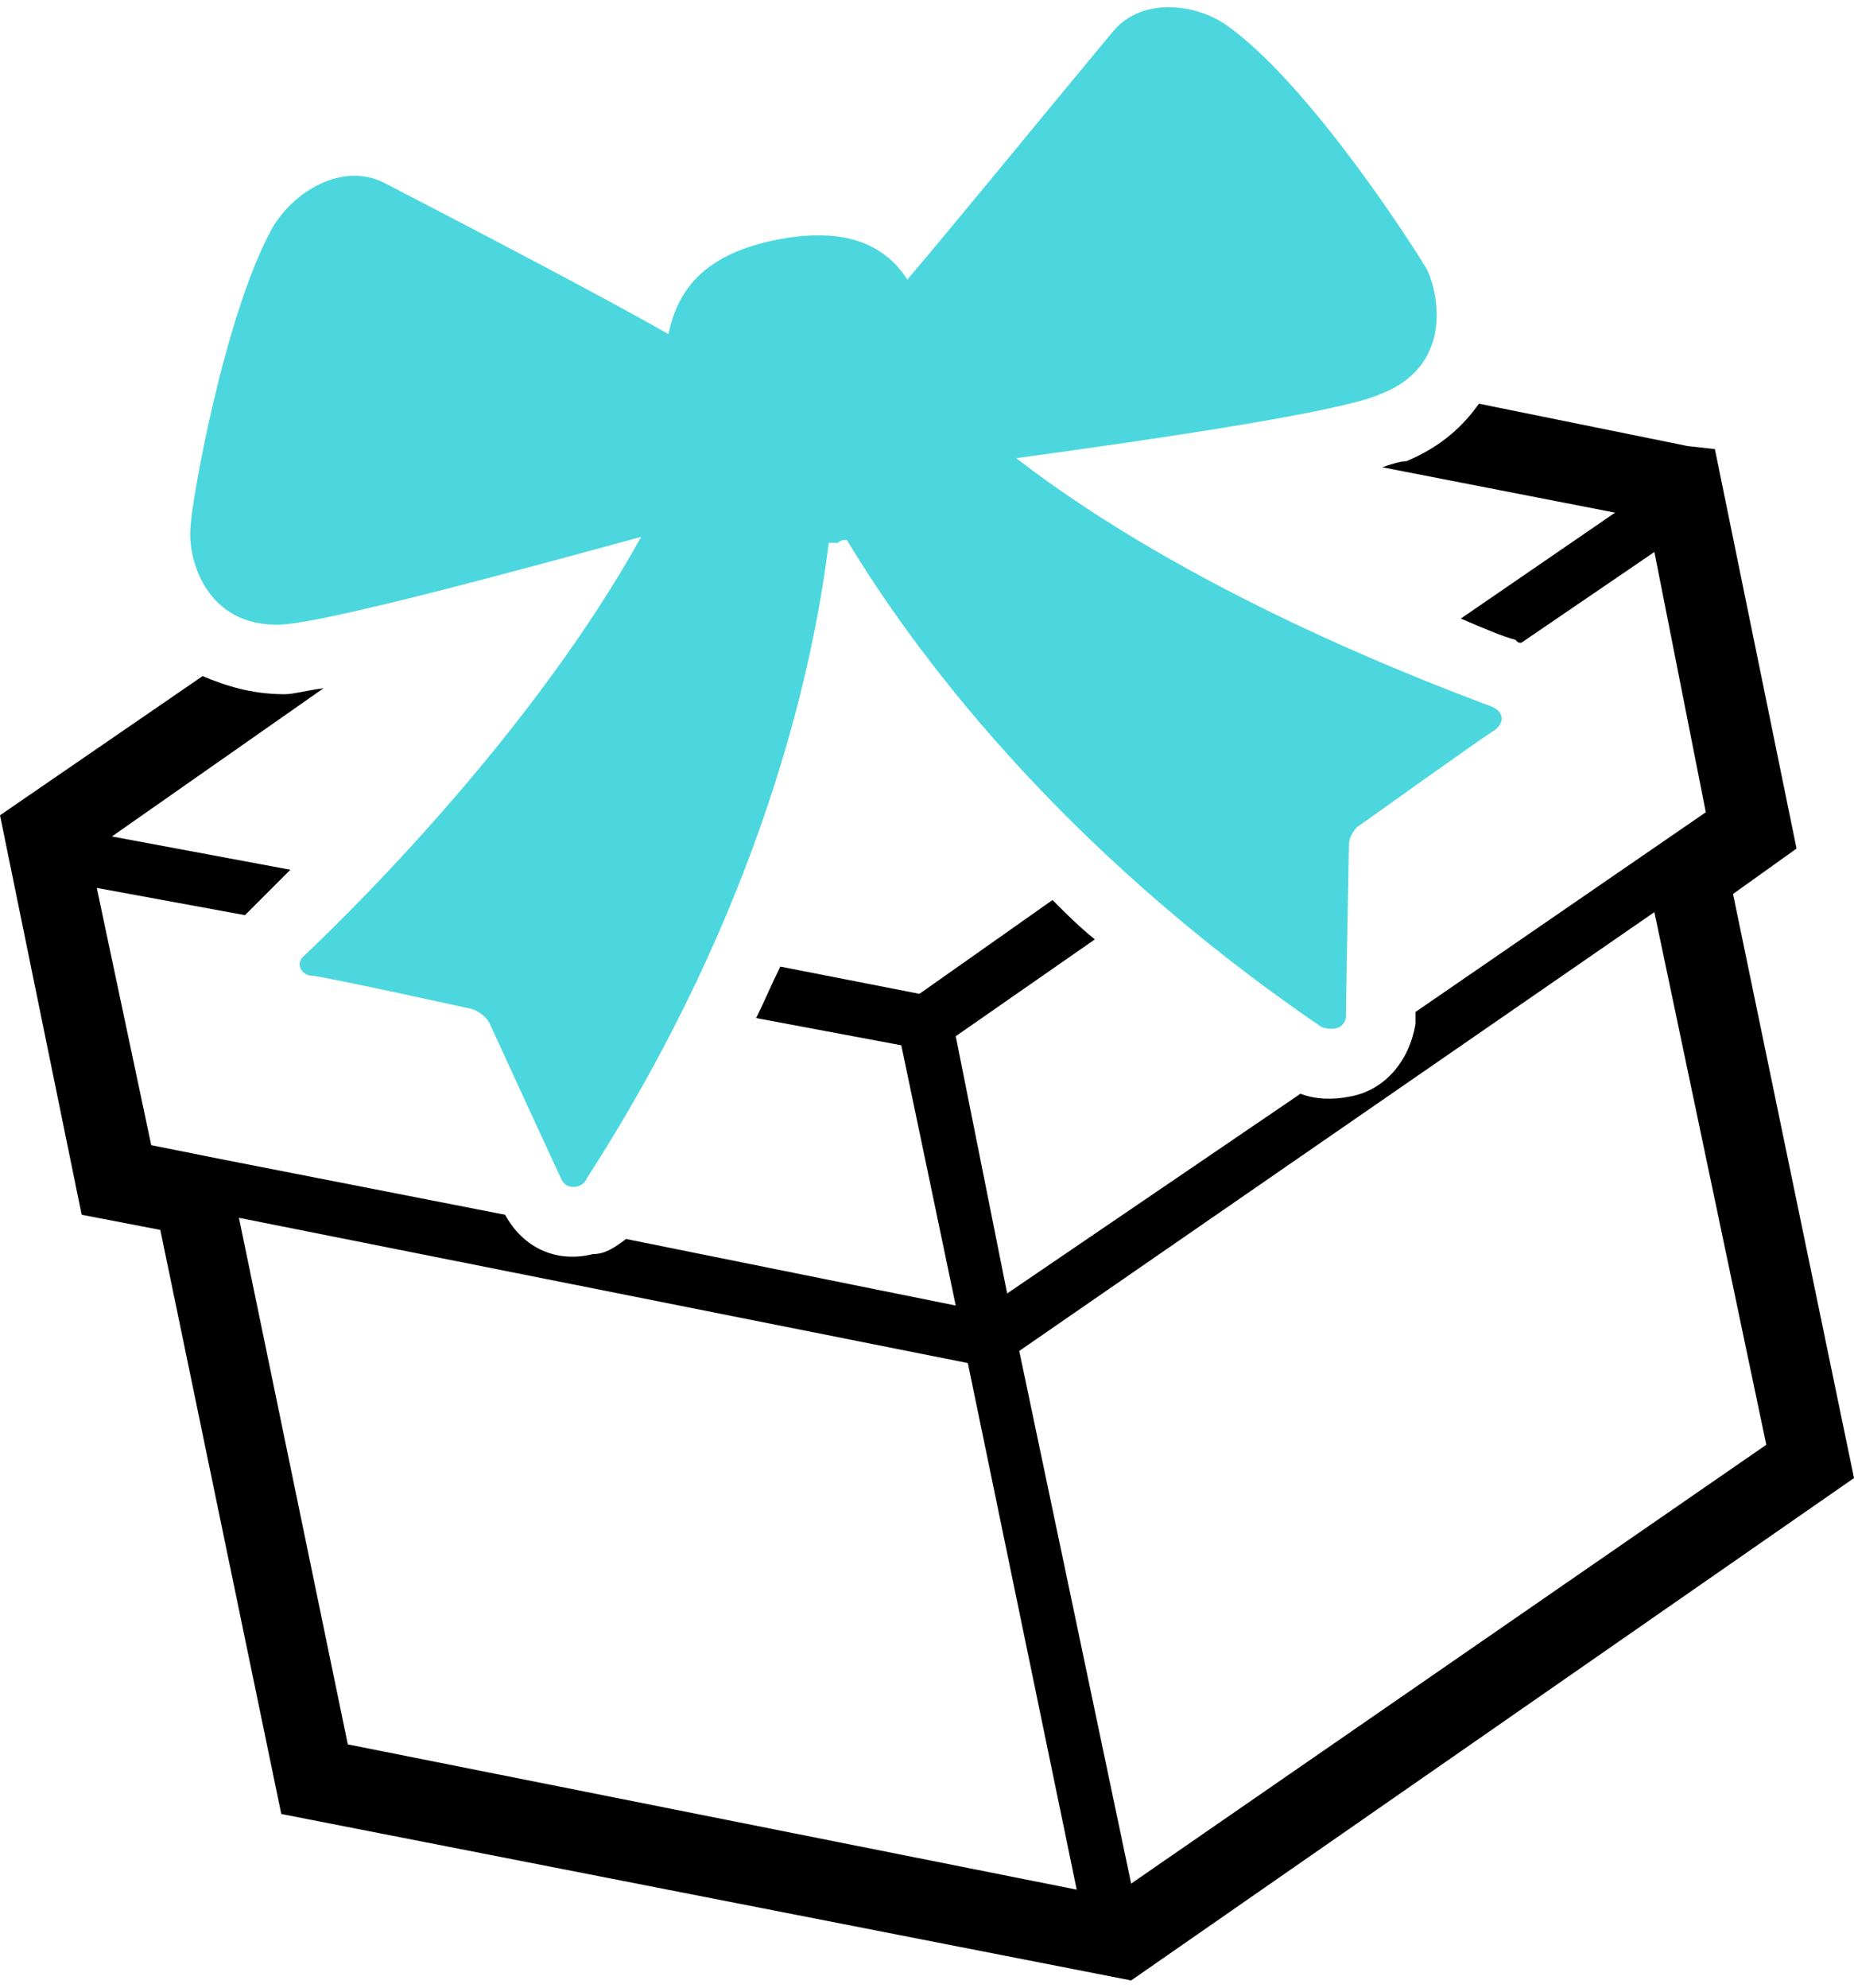
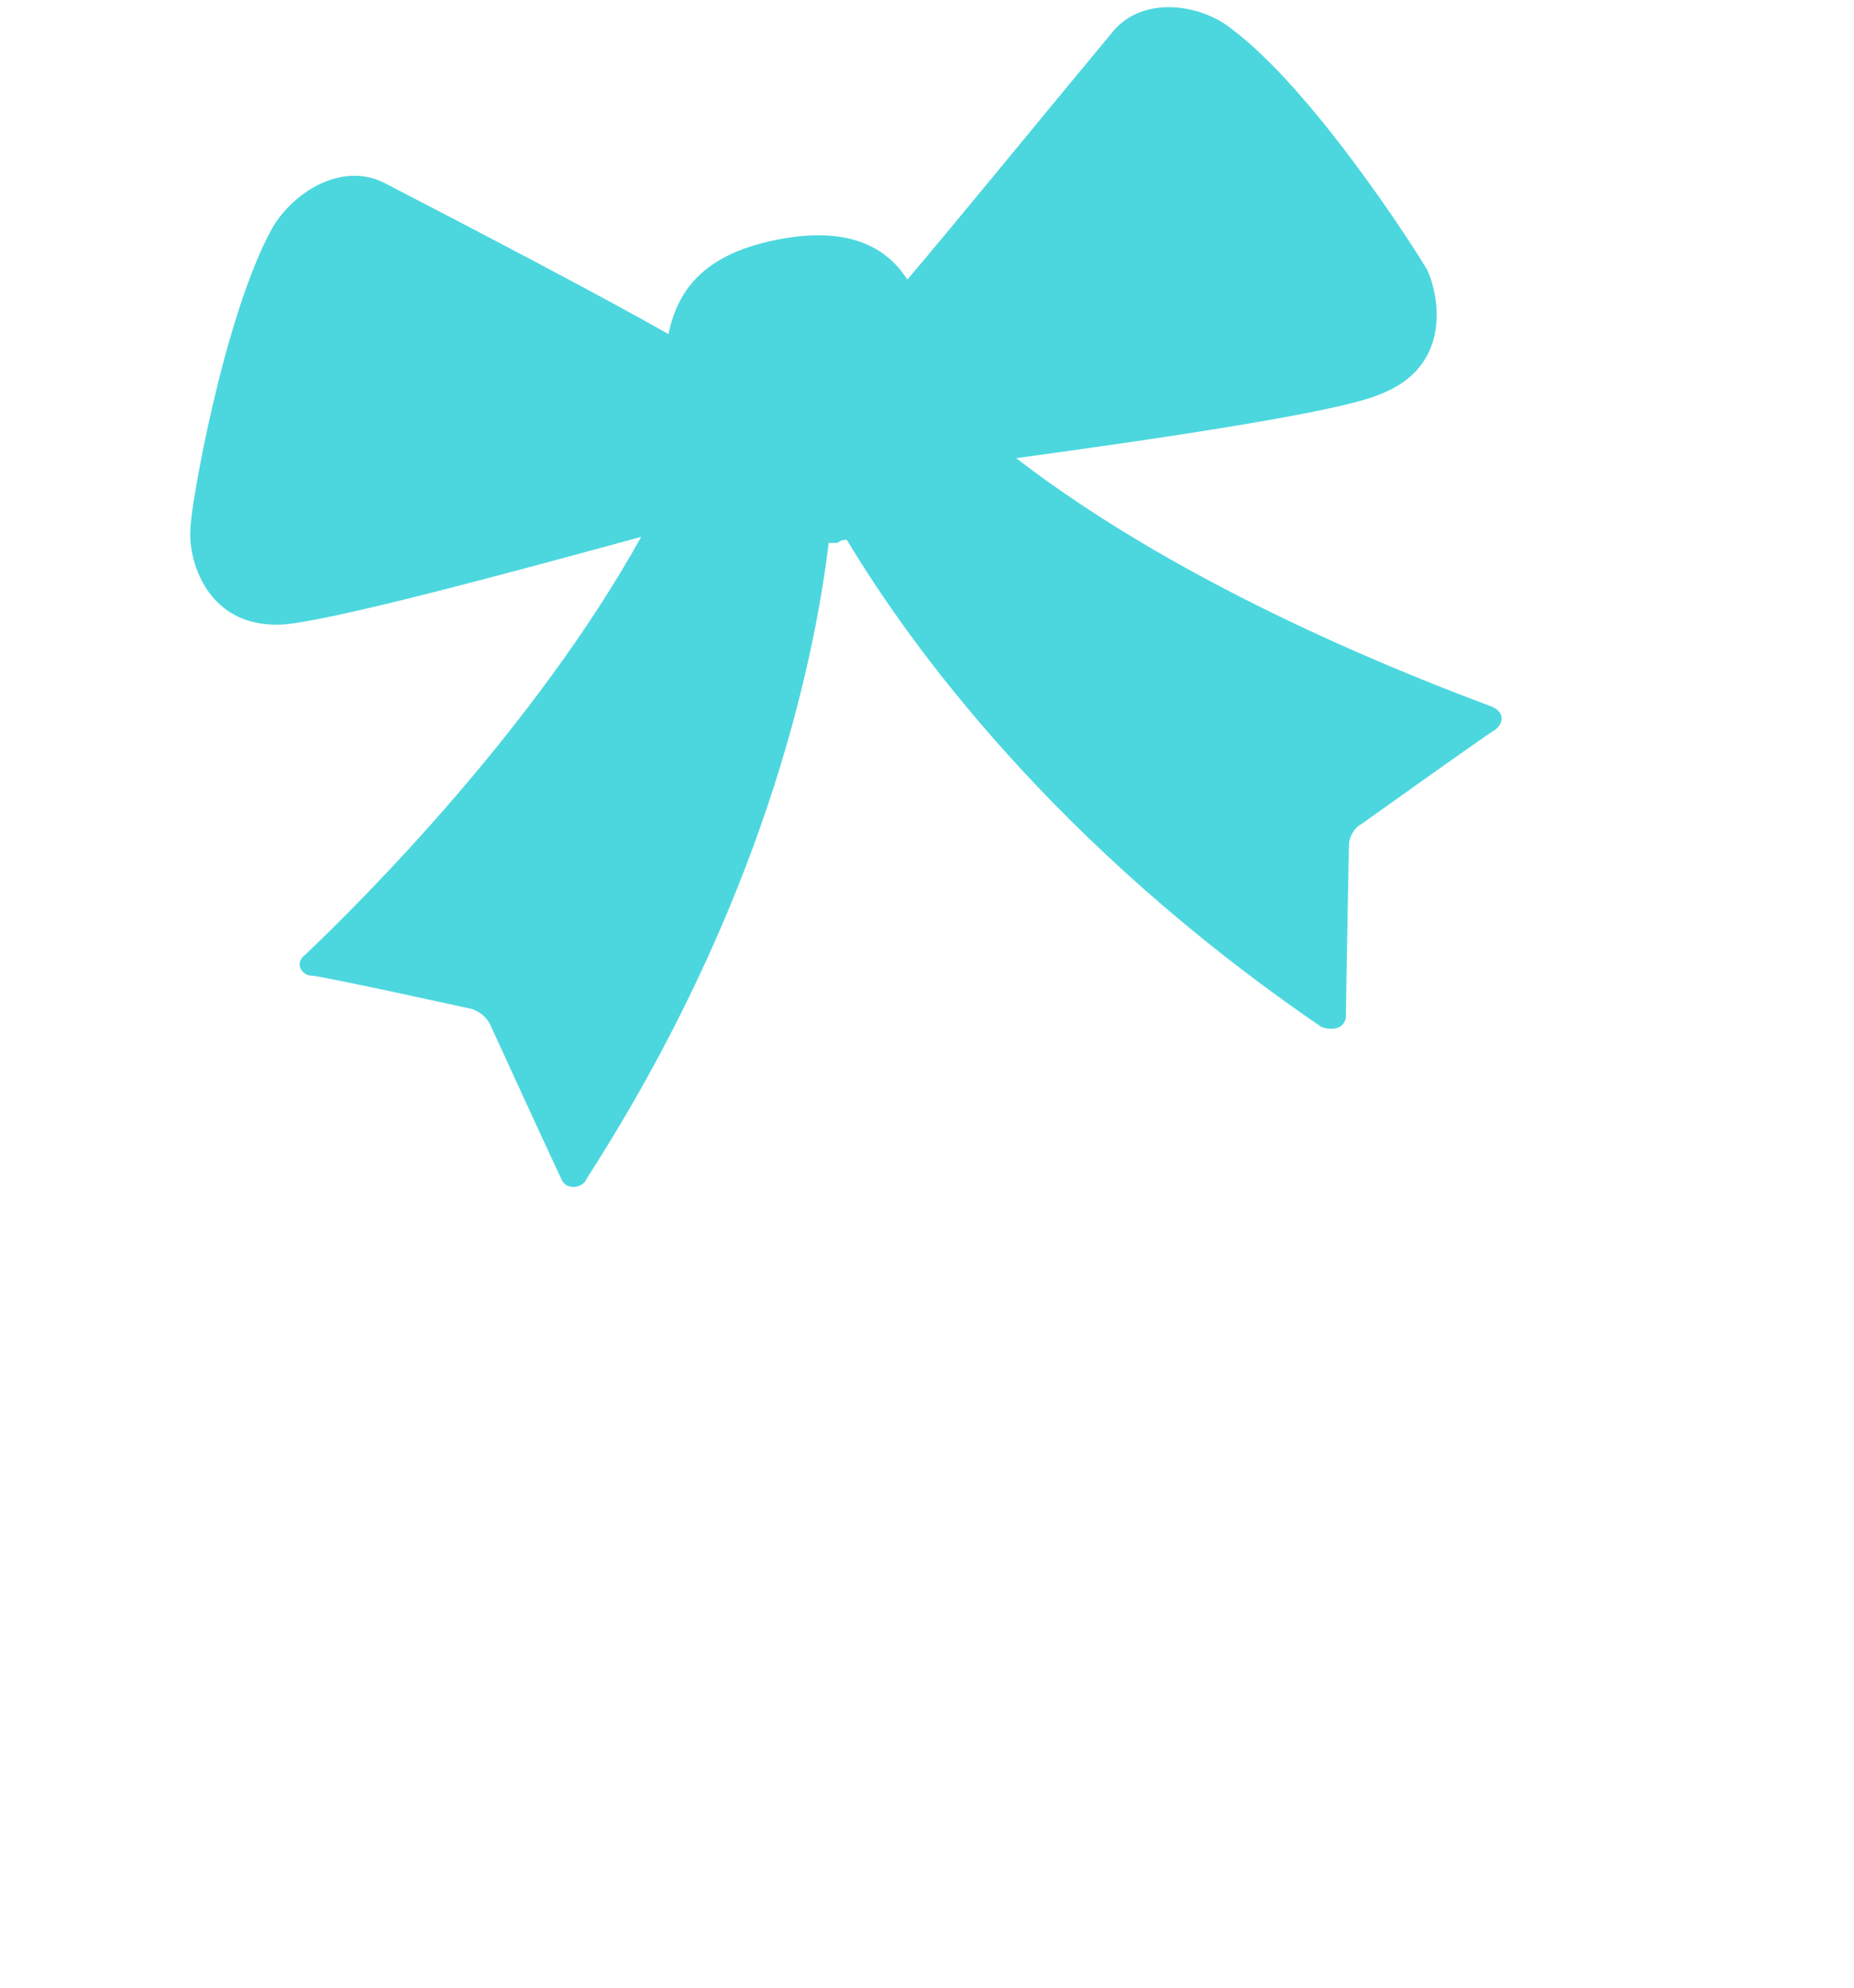
<svg xmlns="http://www.w3.org/2000/svg" xml:space="preserve" width="28px" height="30px" version="1.1" shape-rendering="geometricPrecision" text-rendering="geometricPrecision" image-rendering="optimizeQuality" fill-rule="evenodd" clip-rule="evenodd" viewBox="0 0 6130 6520">
  <g id="Layer_x0020_1">
-     <path fill="black" fill-rule="nonzero" d="M5580 1450l-690 -140c-50,70 -120,140 -240,190 -20,0 -50,10 -80,20l770 150 -510 350c70,30 140,60 180,70 10,10 10,10 20,10l440 -300 170 860 -960 660c0,20 0,40 0,40 -20,120 -100,220 -220,240 -50,10 -110,10 -160,-10l-970 660 -170 -850 460 -320c-50,-40 -90,-80 -140,-130l-440 310 -460 -90c-30,60 -50,110 -80,170l480 90 180 860 -1090 -220c-40,30 -70,50 -110,50 -120,30 -230,-20 -290,-130l-920 -180 0 0 -250 -50 -180 -850 490 90c10,-10 30,-30 40,-40 30,-30 60,-60 110,-110l-590 -110 700 -490c-70,10 -100,20 -130,20 -110,0 -200,-30 -270,-60l-670 460 270 1320 260 50 400 1930 2810 550 2390 -1660 -400 -1930 210 -150 -270 -1320 -90 -10zm-2020 4770l-2410 -480 -360 -1740 2410 480 360 1740zm2280 -1470l-2100 1450 -370 -1760 2100 -1450 370 1760z" />
    <path fill="#4CD7DE" fill-rule="nonzero" d="M930 2040c160,-10 750,-170 1190,-290 -350,630 -920,1200 -1110,1380 -40,30 -10,70 20,70 30,0 530,110 530,110 30,10 50,30 60,50 0,0 220,480 240,520 20,30 70,20 80,-10 580,-900 750,-1690 800,-2100 10,0 20,0 30,0 10,-10 20,-10 30,-10 210,350 690,1010 1570,1610 30,10 70,10 80,-30 0,-40 10,-570 10,-570 0,-30 20,-60 40,-70 0,0 420,-300 440,-310 30,-20 40,-60 -10,-80 -240,-90 -1000,-380 -1570,-820 440,-60 1060,-150 1200,-210 240,-90 200,-320 160,-410 -40,-70 -380,-600 -650,-800 -100,-80 -290,-110 -390,10 -200,240 -510,620 -680,820 -70,-110 -200,-180 -440,-130 -240,50 -320,170 -350,310 -210,-120 -650,-350 -940,-500 -140,-70 -300,30 -370,150 -160,290 -270,920 -270,990 -10,100 50,330 300,320z" />
  </g>
</svg>